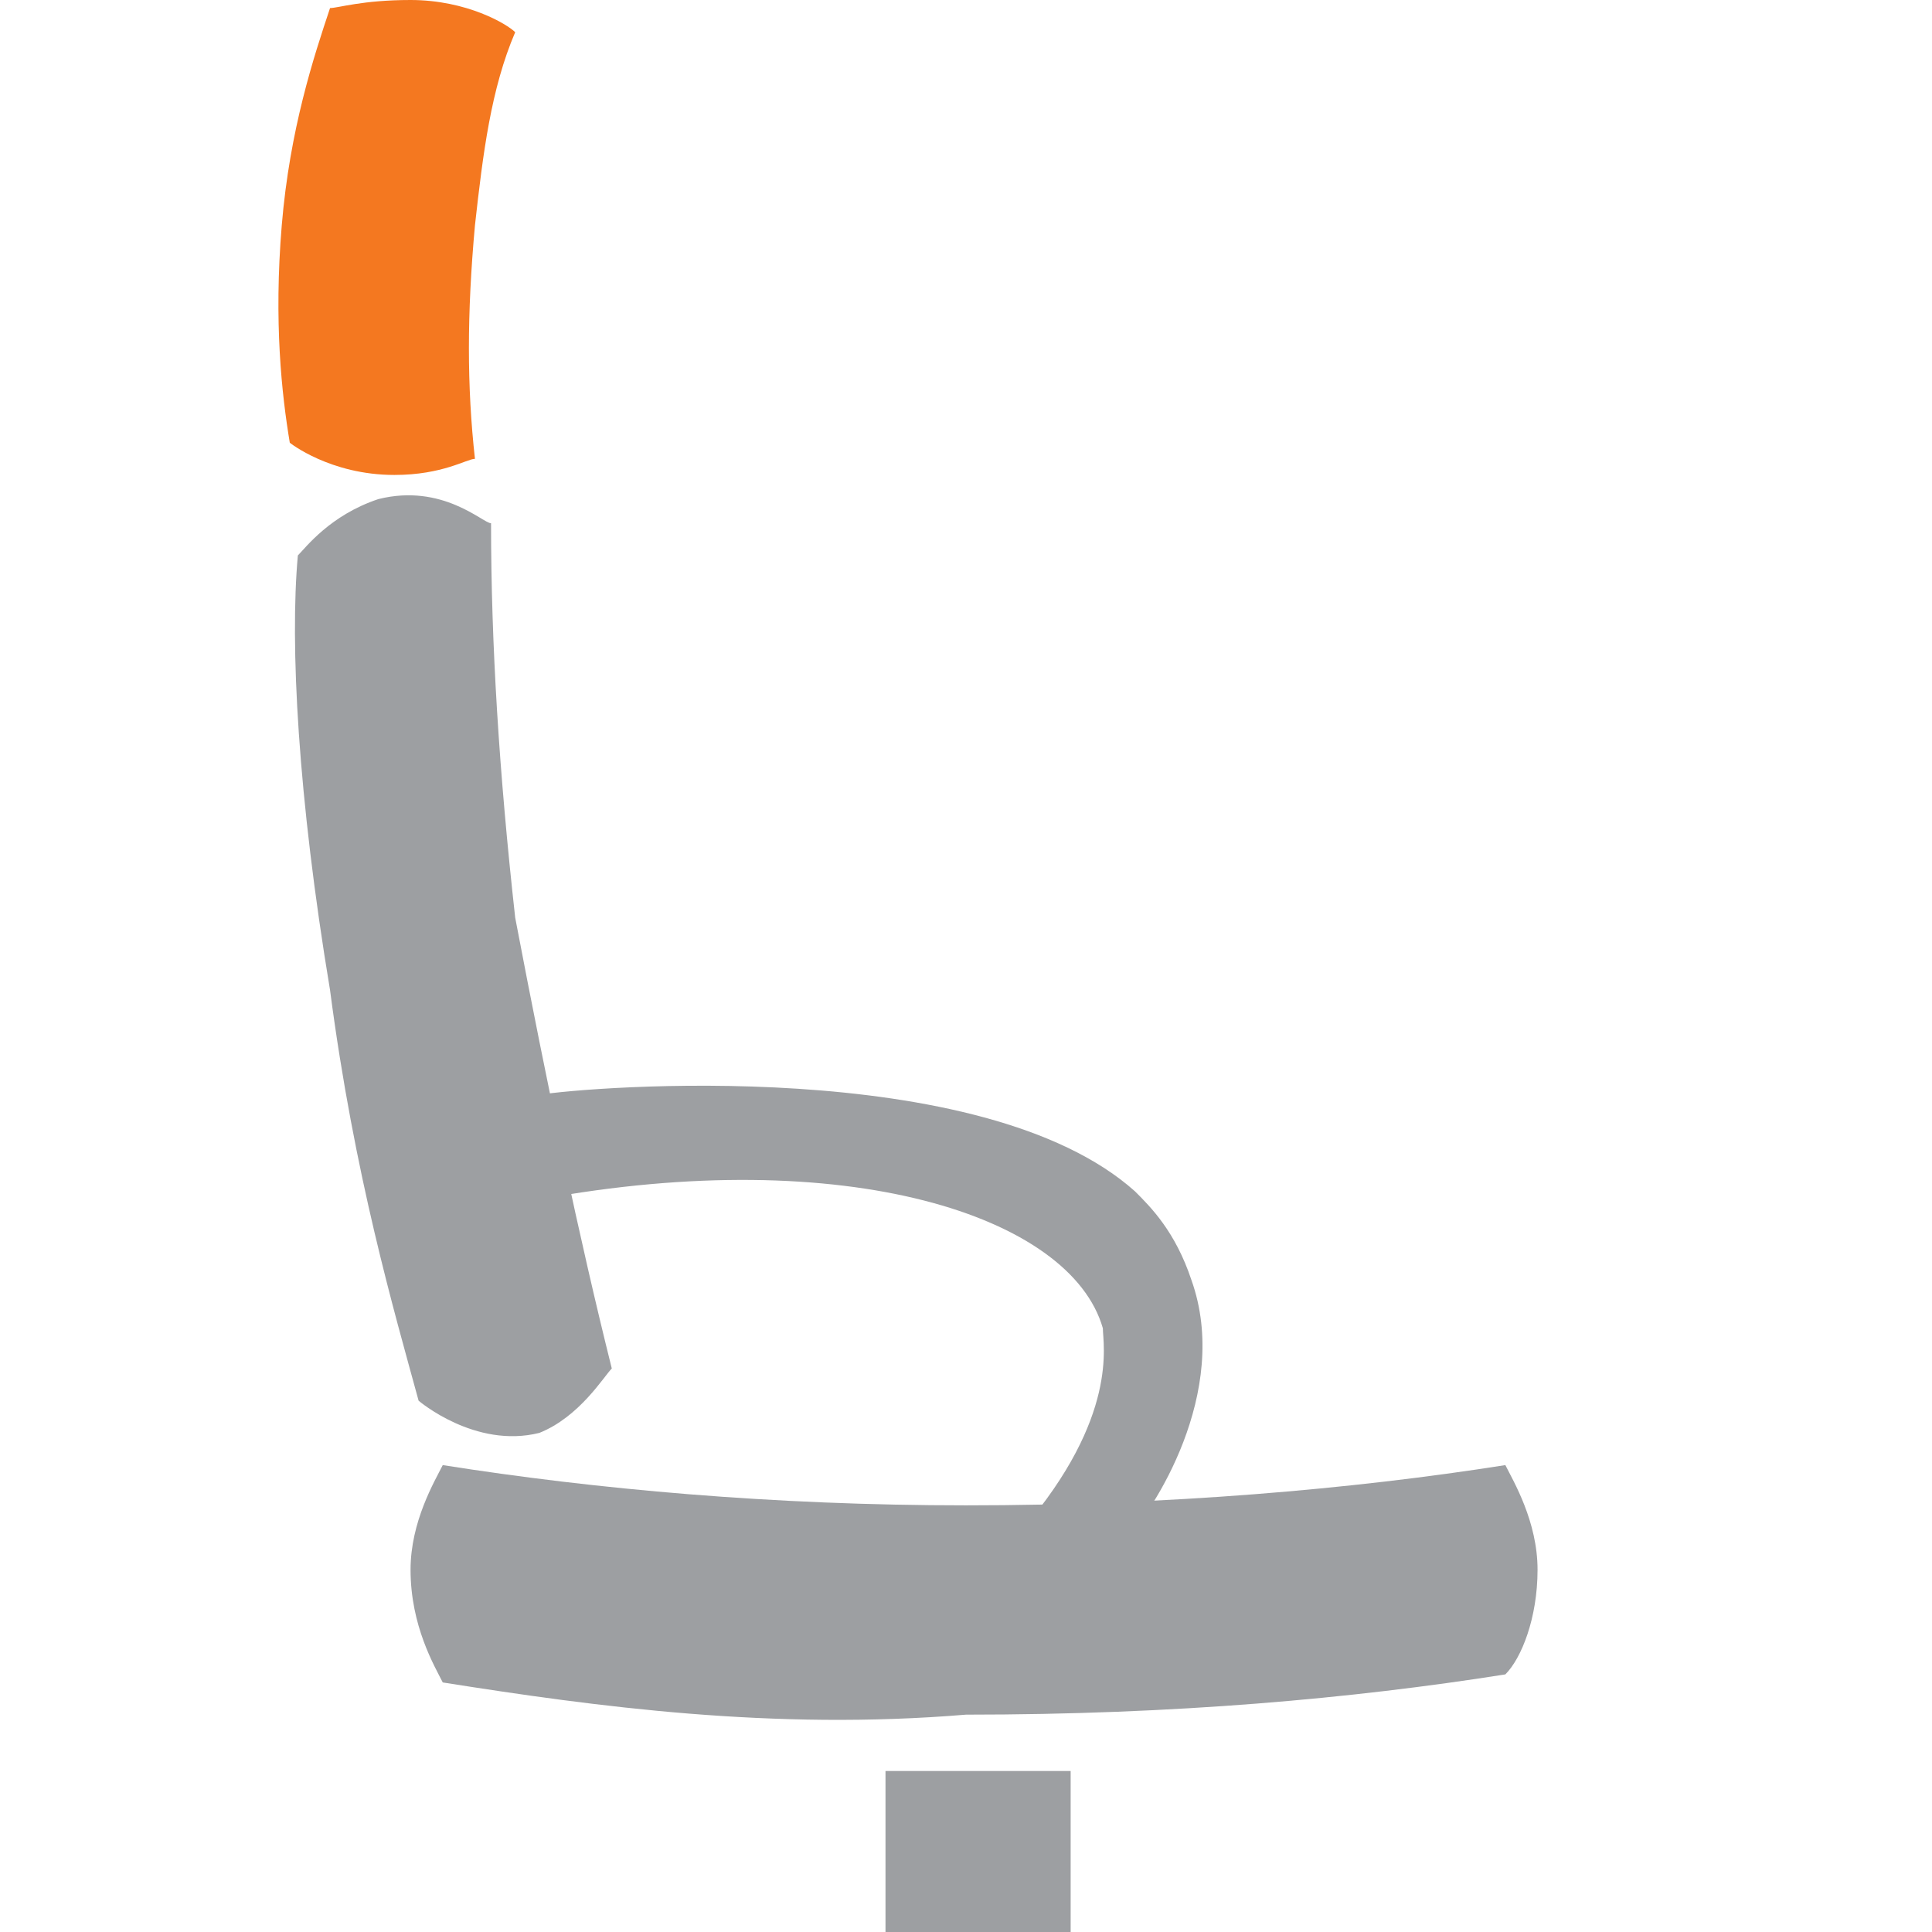
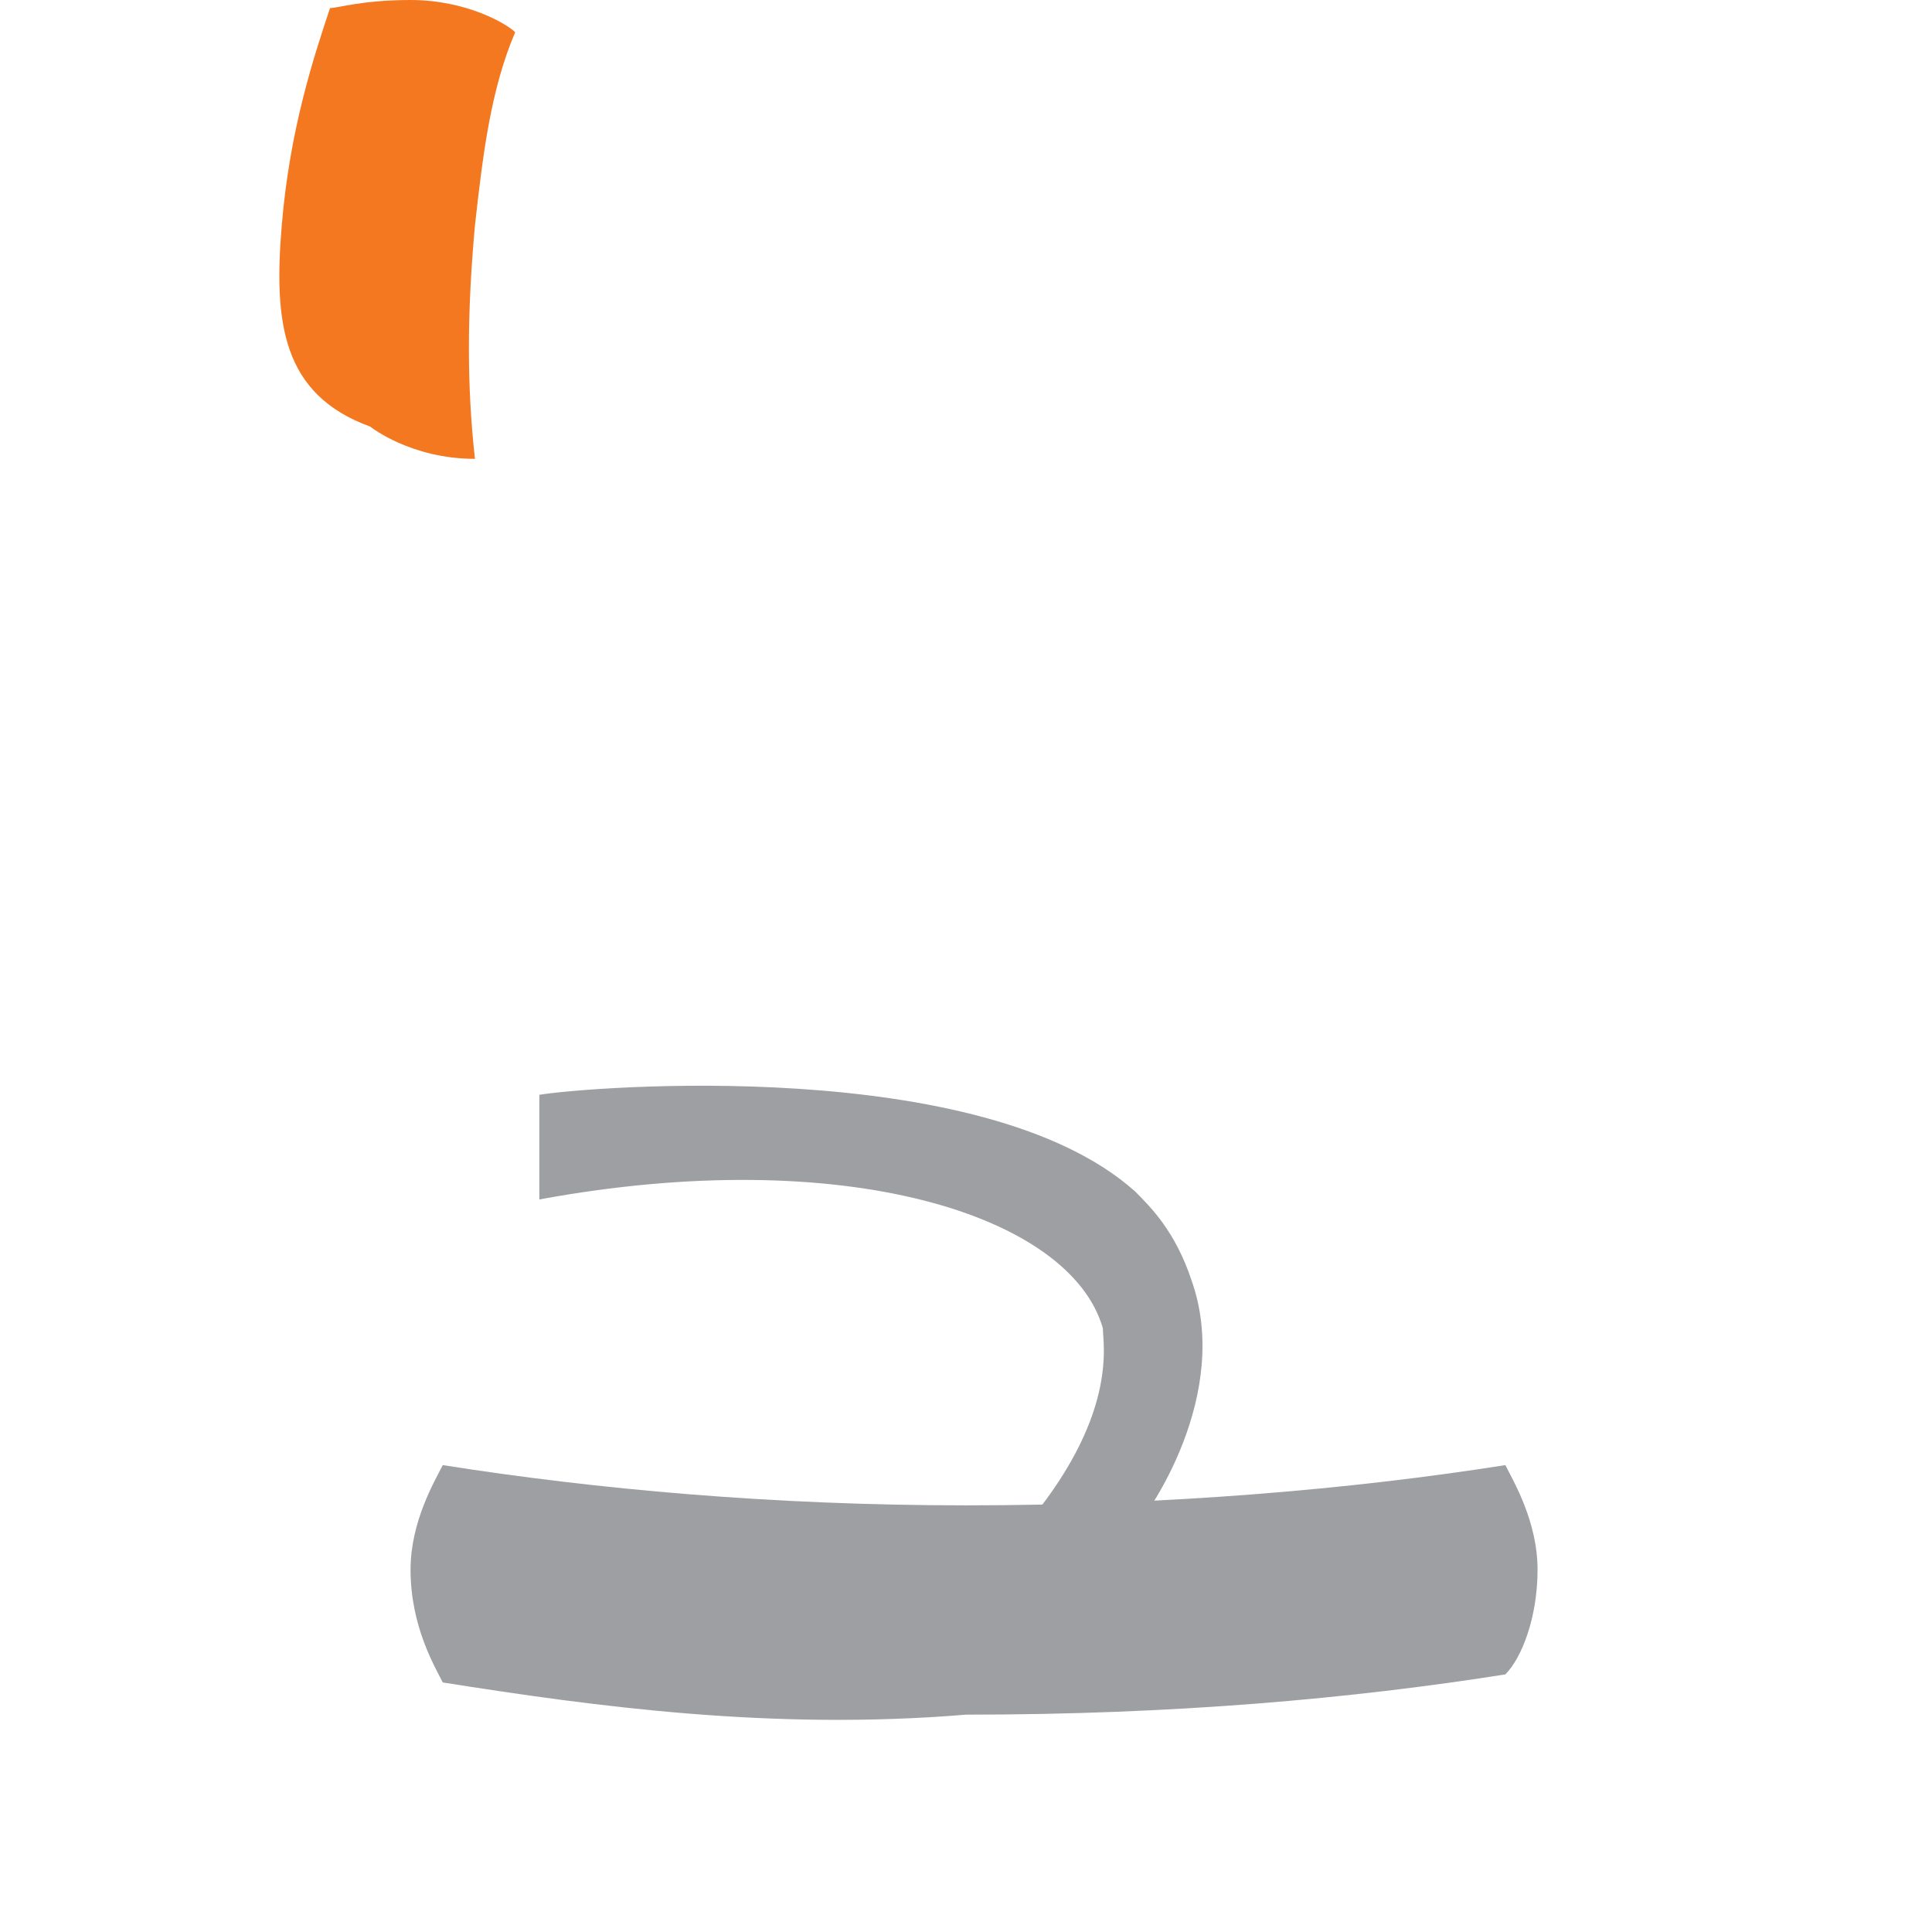
<svg xmlns="http://www.w3.org/2000/svg" version="1.1" id="Слой_2" x="0px" y="0px" viewBox="0 0 24 24" style="enable-background:new 0 0 24 24;" xml:space="preserve">
  <style type="text/css">
	.st0{fill:#9D9FA2;}
	.st1{fill:#F47820;}
</style>
-   <rect x="11" y="22" class="st0" width="2.3" height="2" />
  <path class="st0" d="M5.5,20.9c-0.1-0.2-0.4-0.7-0.4-1.4c0-0.6,0.3-1.1,0.4-1.3c1.9,0.3,4.1,0.5,6.5,0.5c2.5,0,4.8-0.2,6.7-0.5  c0.1,0.2,0.4,0.7,0.4,1.3c0,0.6-0.2,1.1-0.4,1.3c-1.9,0.3-4.1,0.5-6.7,0.5C9.6,21.5,7.4,21.2,5.5,20.9z" />
-   <path class="st0" d="M7.6,17c-0.1,0.1-0.4,0.6-0.9,0.8c-0.8,0.2-1.5-0.4-1.5-0.4c-0.3-1.1-0.8-2.8-1.1-5.1C3.7,9.9,3.6,8,3.7,6.9  c0.1-0.1,0.4-0.5,1-0.7C5.5,6,6,6.5,6.1,6.5c0,1.5,0.1,3.1,0.3,4.9C6.8,13.5,7.2,15.4,7.6,17z" />
-   <path class="st1" d="M5.9,5.7c-0.1,0-0.4,0.2-1,0.2c-0.8,0-1.3-0.4-1.3-0.4C3.5,4.9,3.4,4,3.5,2.8c0.1-1.2,0.4-2.1,0.6-2.7  C4.2,0.1,4.5,0,5.1,0c0.7,0,1.2,0.3,1.3,0.4C6.1,1.1,6,1.9,5.9,2.8C5.8,3.9,5.8,4.8,5.9,5.7z" />
+   <path class="st1" d="M5.9,5.7c-0.8,0-1.3-0.4-1.3-0.4C3.5,4.9,3.4,4,3.5,2.8c0.1-1.2,0.4-2.1,0.6-2.7  C4.2,0.1,4.5,0,5.1,0c0.7,0,1.2,0.3,1.3,0.4C6.1,1.1,6,1.9,5.9,2.8C5.8,3.9,5.8,4.8,5.9,5.7z" />
  <path class="st0" d="M12.7,19c1.2-1.4,1-2.3,1-2.5c-0.4-1.4-3.2-2.3-7-1.6c0-0.4,0-0.8,0-1.3c0.6-0.1,5.5-0.5,7.4,1.2  c0.2,0.2,0.5,0.5,0.7,1.1c0.5,1.4-0.5,2.9-0.8,3.2C13.6,19.1,13.1,19,12.7,19z" />
</svg>